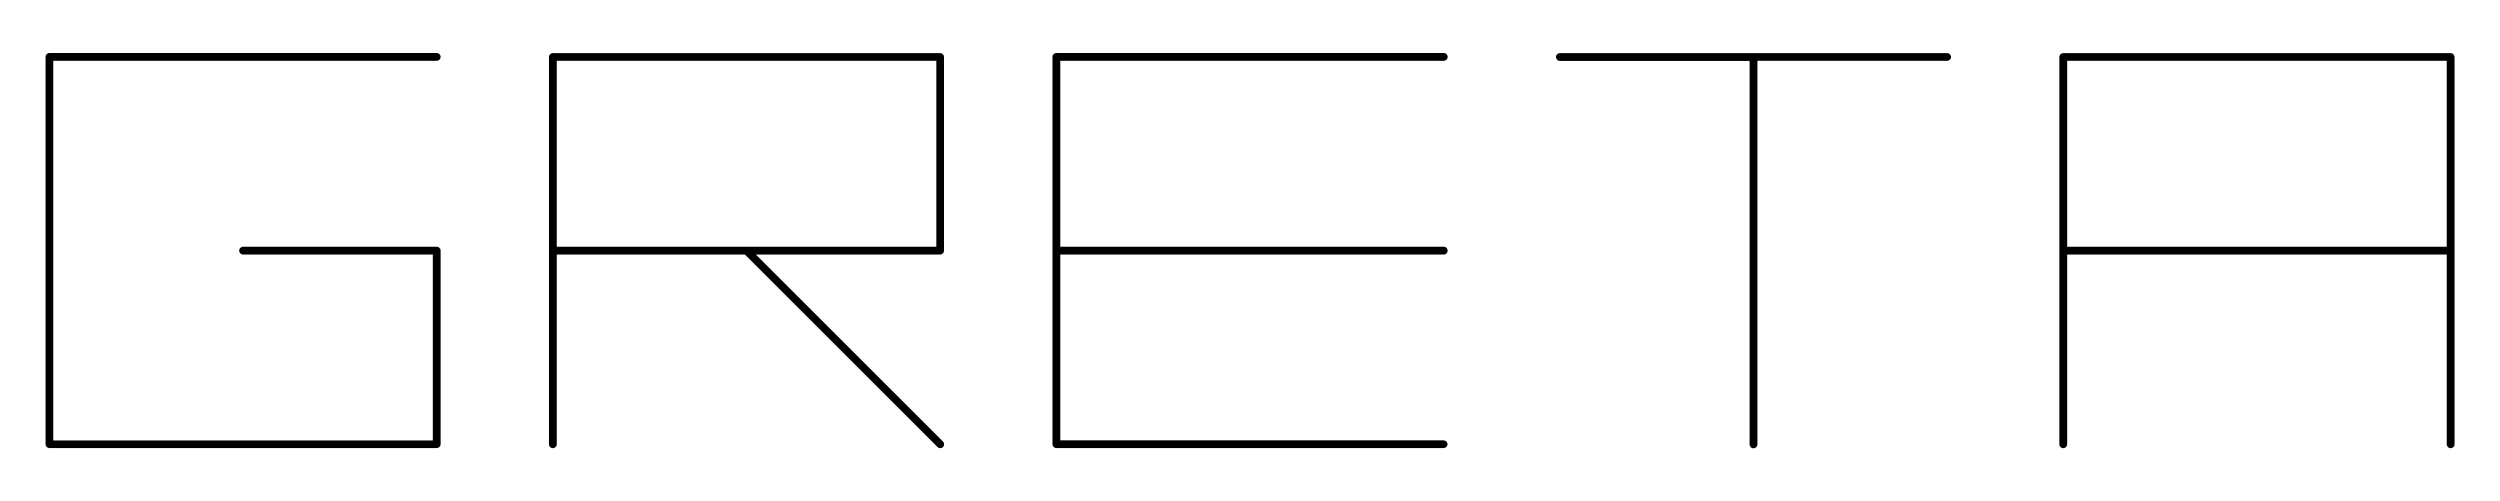
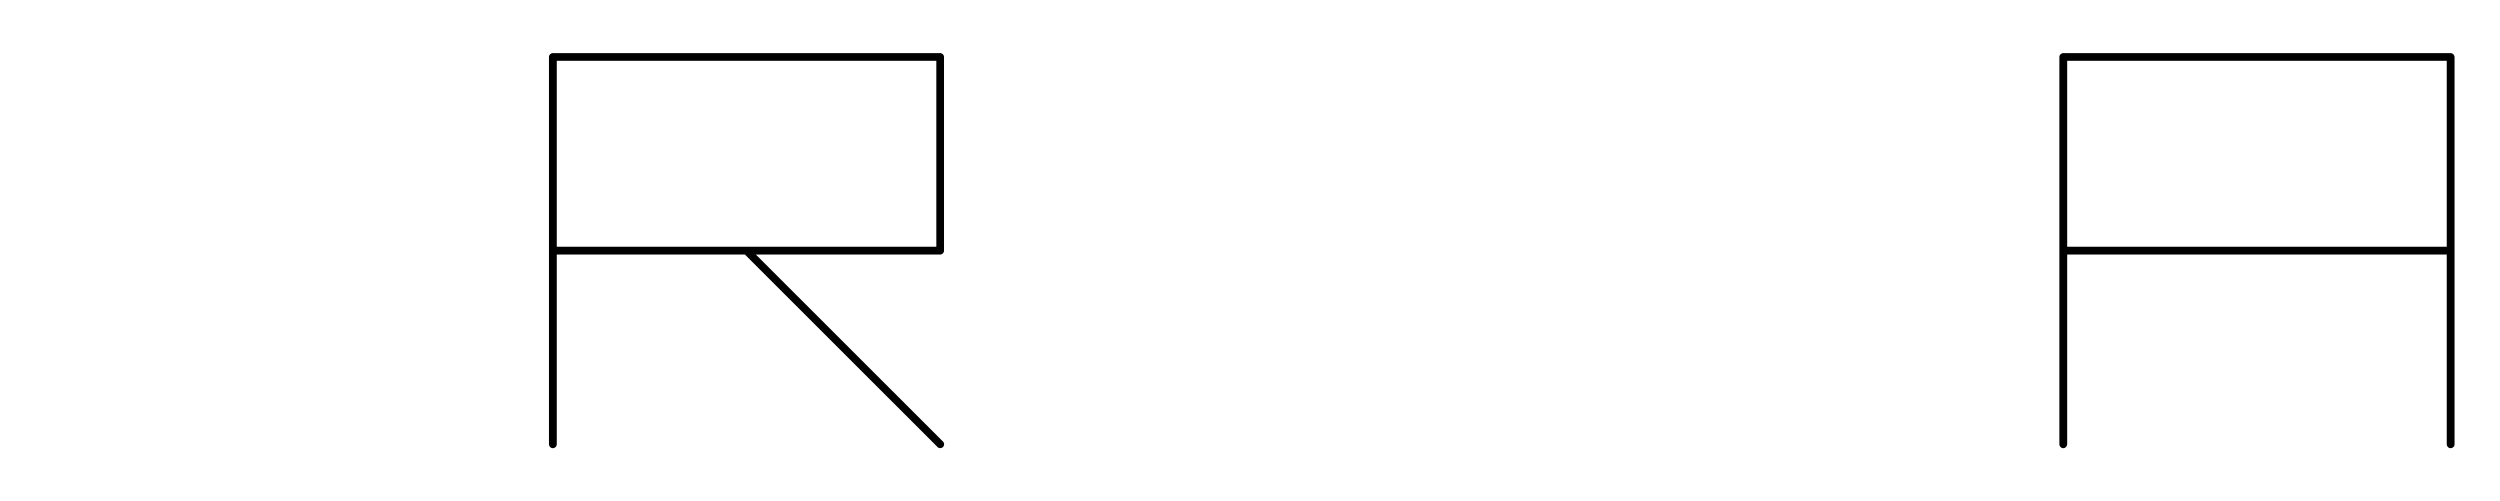
<svg xmlns="http://www.w3.org/2000/svg" version="1.1" id="Layer_1" x="0px" y="0px" viewBox="0 0 1920 385" style="enable-background:new 0 0 1920 385;" xml:space="preserve">
  <g>
-     <path id="Path_17_00000016783007933766530590000018357410302572424871_" d="M40.9,338.2V46.7h294.5c1.6,0,3-1.3,3-3   c0-1.6-1.3-3-3-3c0,0,0,0,0,0H38c-1.6,0-3,1.3-3,3v297.4c0,1.6,1.3,3,3,3h297.4c1.6,0,3-1.3,3-3V192.5c0-1.6-1.3-3-3-3l0,0H186.7   c-1.6,0-3,1.3-3,3c0,1.6,1.3,3,3,3h145.7v142.8H40.9z" />
-     <path id="Path_18_00000158000560592761700850000000656193232428041365_" d="M1495.4,40.8h-297.4c-1.6,0-3,1.3-3,3c0,1.6,1.3,3,3,3   h0h145.7v294.5c0,1.6,1.3,3,3,3c1.6,0,2.9-1.3,3-3V46.7h145.7c1.6,0,3-1.3,3-3C1498.3,42.1,1497,40.8,1495.4,40.8" />
    <path id="Path_20_00000152981067365578635610000010730693767240780727_" d="M1882,40.8h-297.4c-1.6,0-3,1.3-3,3v297.4   c0,1.6,1.3,3,3,3c1.6,0,2.9-1.3,3-3V195.5h291.5v145.7c0,1.6,1.3,3,3,3c1.6,0,3-1.3,3-3c0,0,0,0,0,0V43.8   C1885,42.1,1883.7,40.8,1882,40.8 M1587.6,46.7h291.5v142.8h-291.5V46.7z" />
    <path id="Path_21_00000051367563893156659230000001890608451221695890_" d="M722.1,40.8H424.6c-1.6,0-3,1.3-3,3c0,0,0,0,0,0v297.4   c0,1.6,1.3,3,3,3c1.6,0,3-1.3,3-3V195.5h144.5L720,343.3c1.2,1.2,3,1.2,4.2,0c1.2-1.2,1.2-3,0-4.2L580.5,195.5h141.5   c1.6,0,3-1.3,3-3c0,0,0,0,0,0V43.8C725,42.1,723.7,40.8,722.1,40.8 M427.6,46.7h291.5v142.8H427.6V46.7z" />
-     <path d="M1108.7,338.2H814.3V195.5h157.6h27.6h109.3c1.6,0,3-1.3,3-3c0-1.6-1.3-3-3-3H999.4h-27.6H960c0,0,0,0,0,0c0,0,0,0,0,0   H814.3V46.7h294.5c1.6,0,3-1.3,3-3c0-1.6-1.3-3-3-3H811.3c-1.6,0-3,1.3-3,3v297.4c0,1.6,1.3,3,3,3h297.4c1.6,0,3-1.3,3-3   C1111.7,339.6,1110.3,338.2,1108.7,338.2z" />
  </g>
</svg>